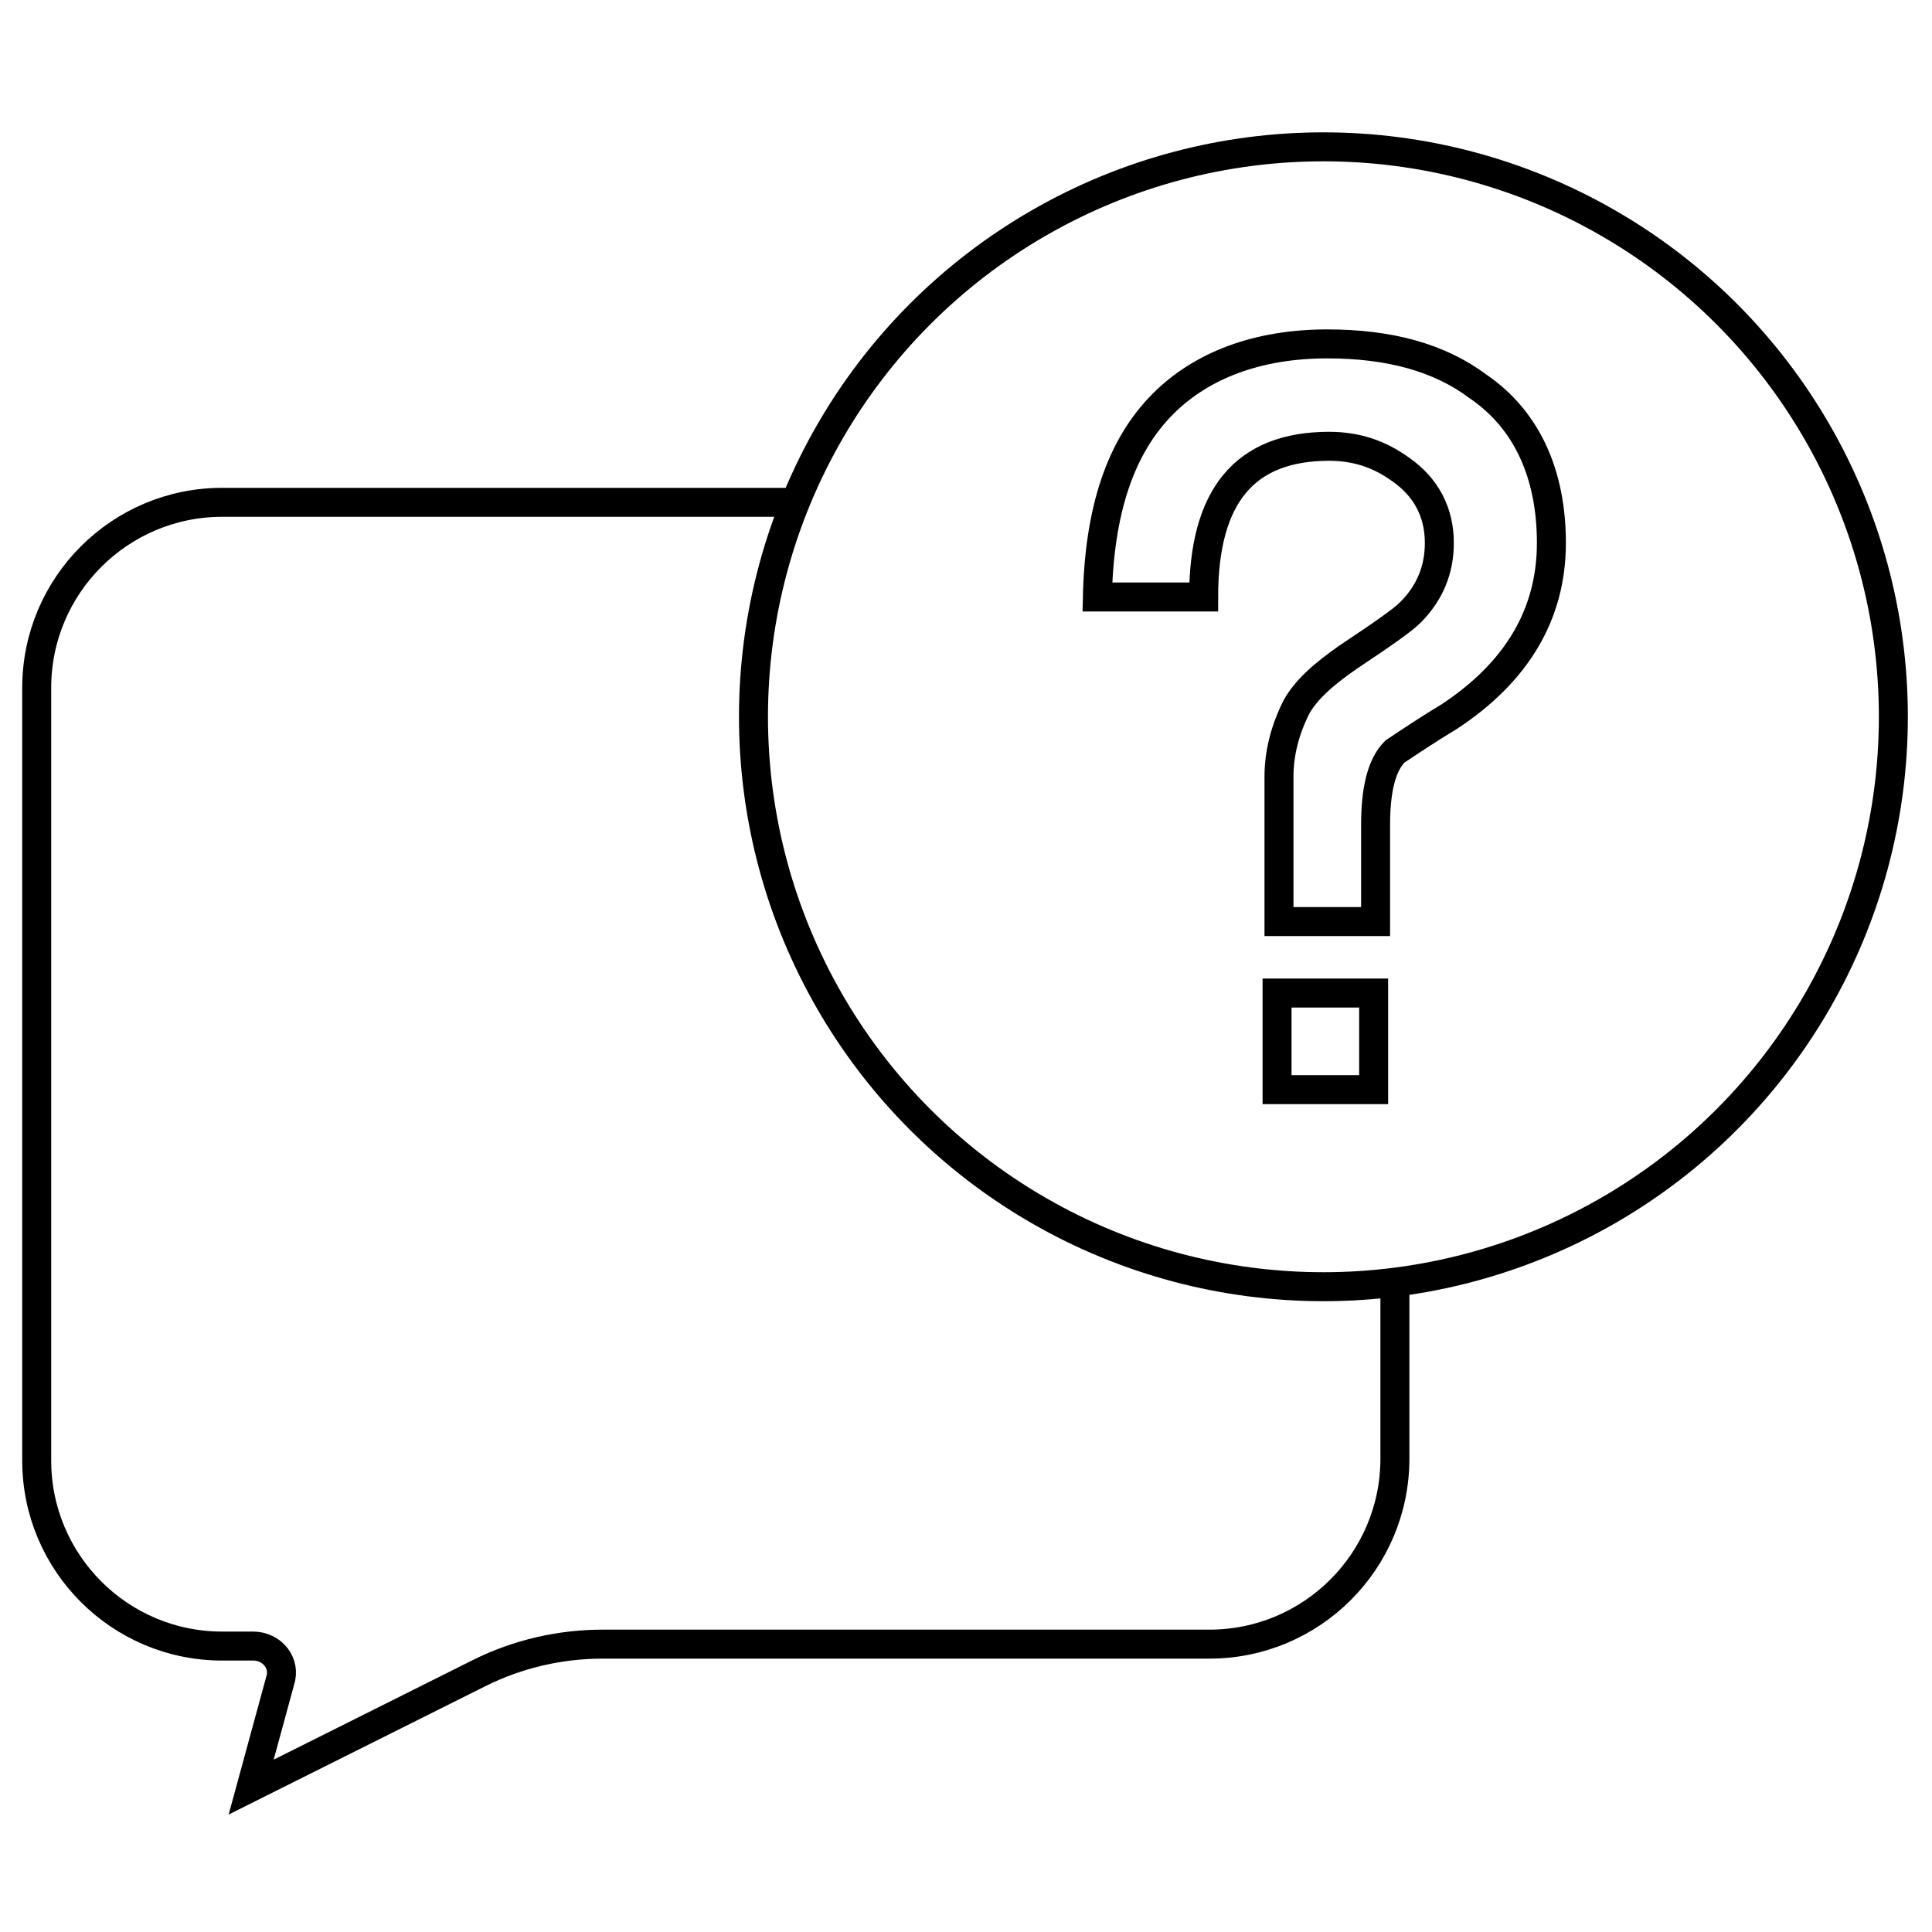
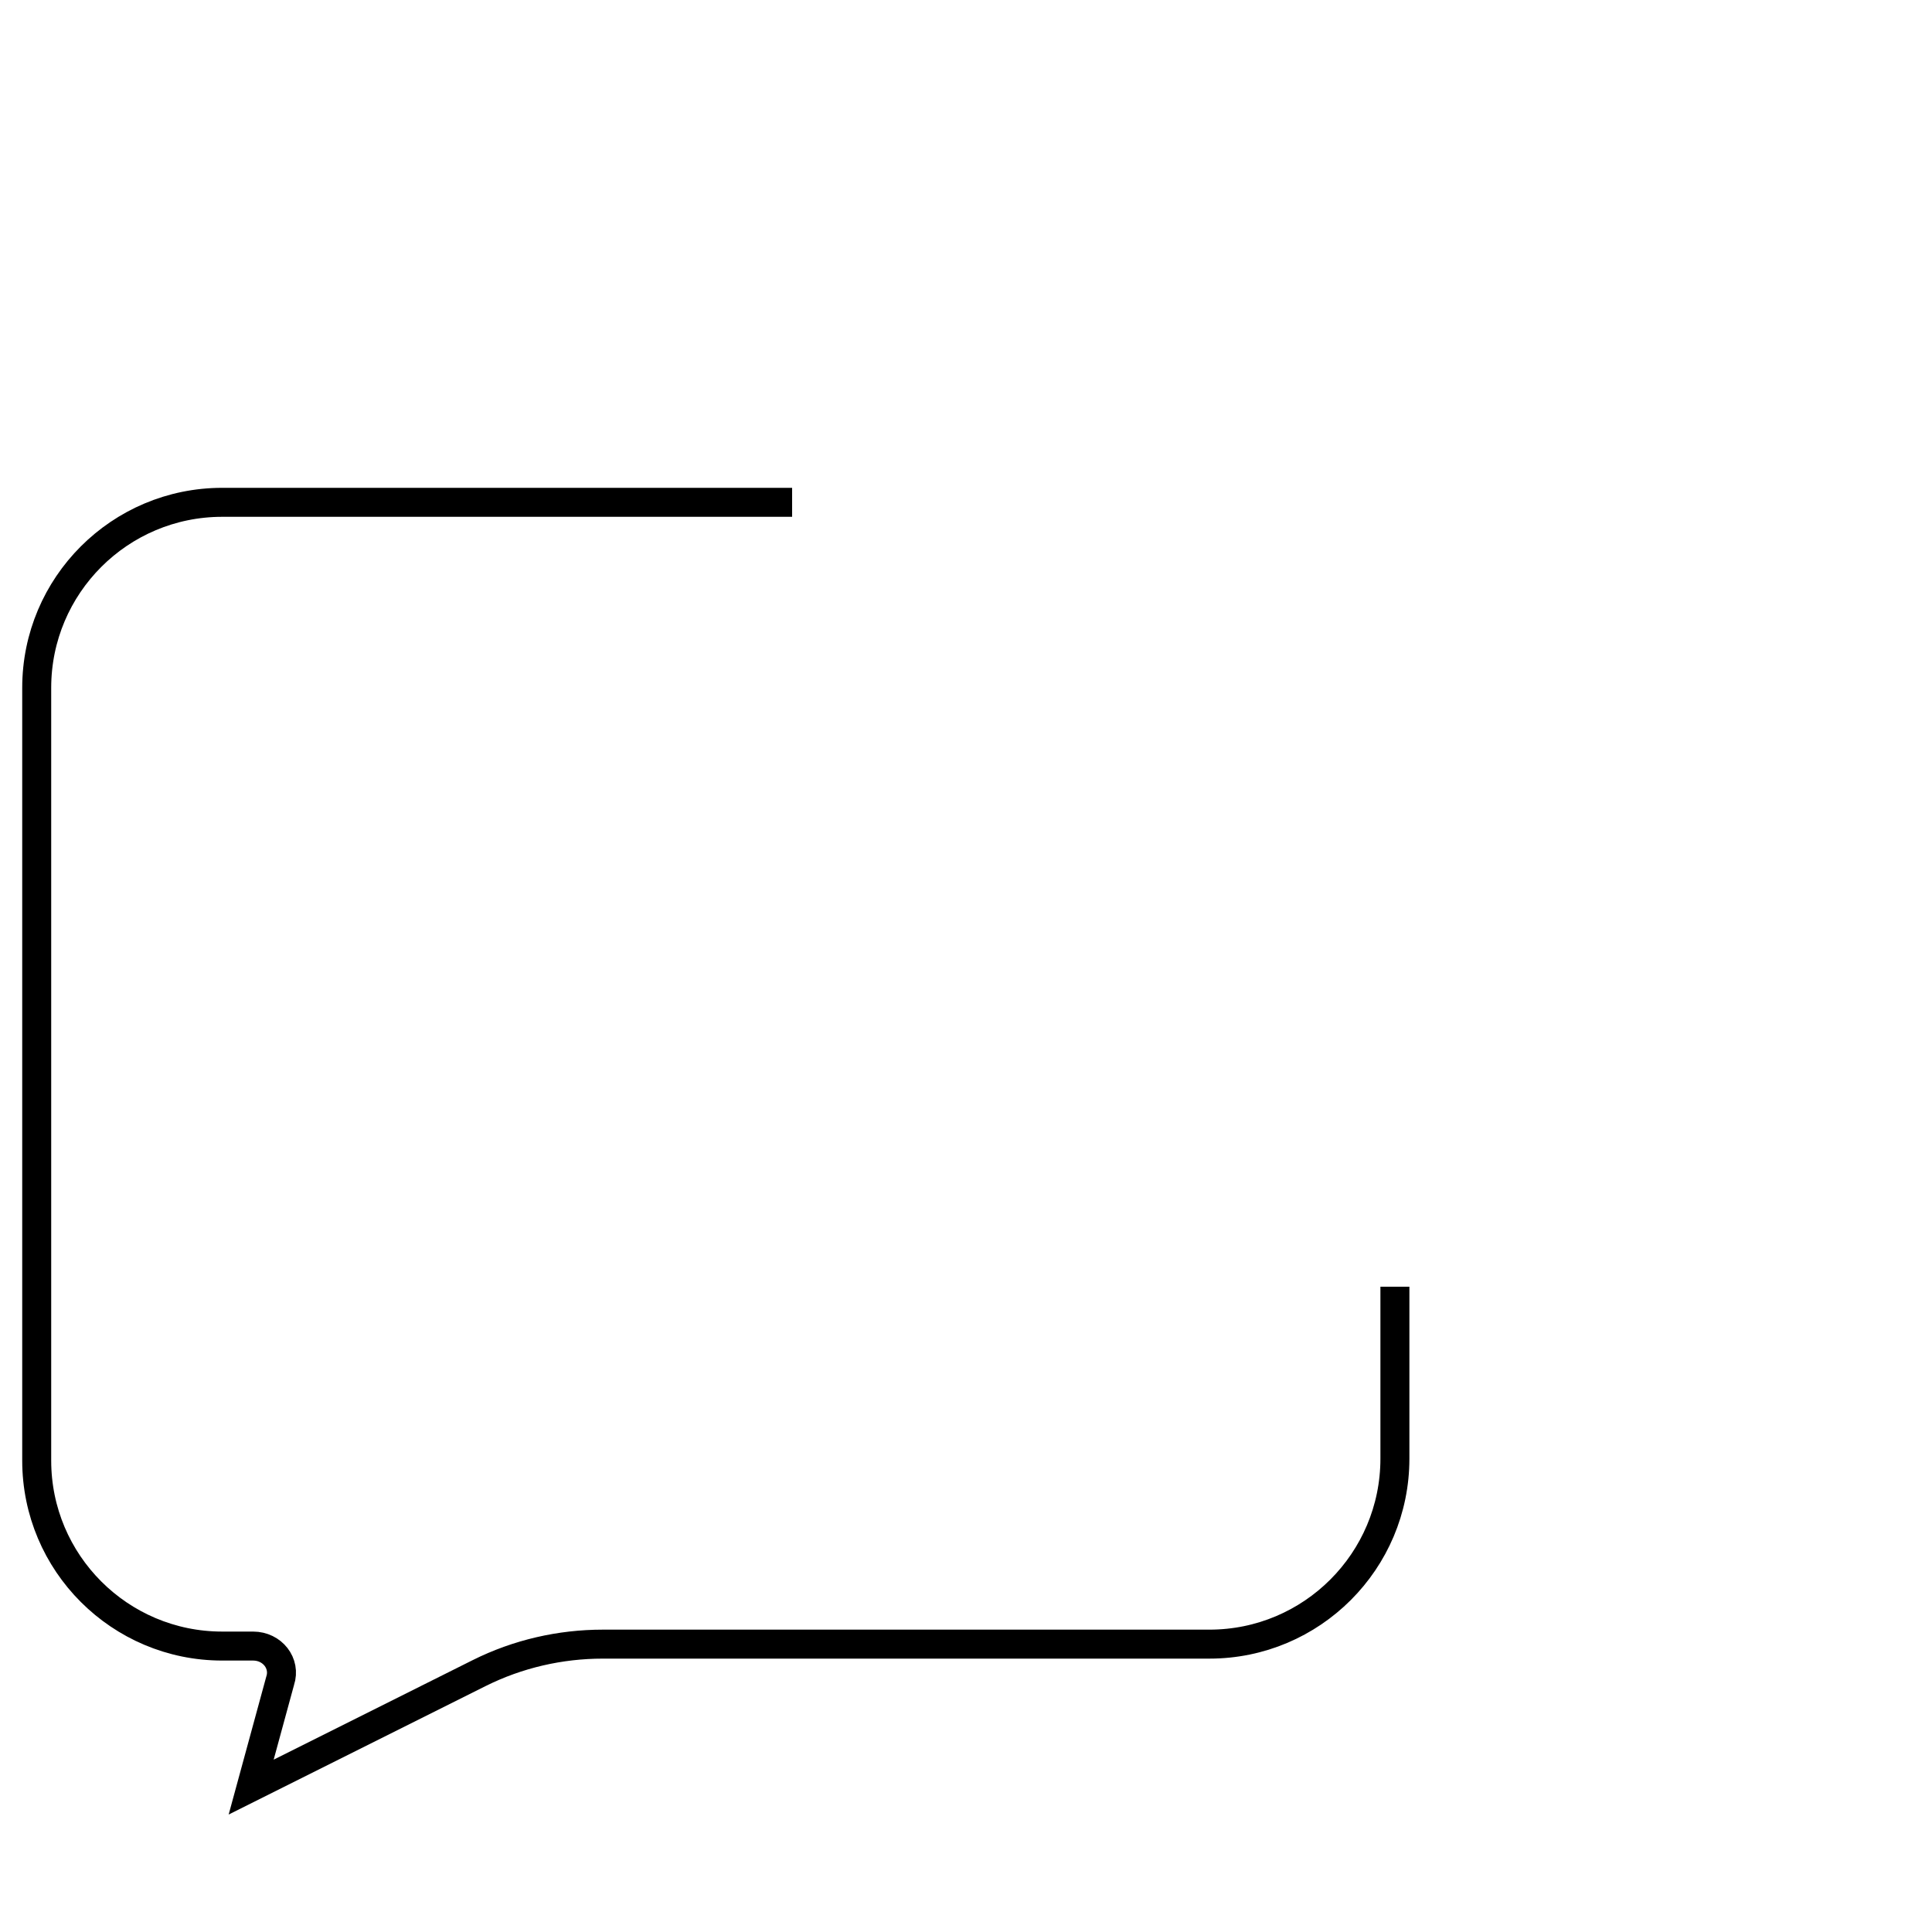
<svg xmlns="http://www.w3.org/2000/svg" version="1.1" x="0px" y="0px" viewBox="0 0 100 100" style="enable-background:new 0 0 100 100;" xml:space="preserve">
  <style type="text/css">
	.st0{fill:none;stroke:#000000;stroke-width:1.5;stroke-miterlimit:10;}
	.st1{fill:none;stroke:#000000;stroke-width:0.799;stroke-miterlimit:10;}
	.st2{fill:none;stroke:#000000;stroke-width:0.726;stroke-miterlimit:10;}
	.st3{fill:none;stroke:#000000;stroke-width:0.231;stroke-miterlimit:10;}
	.st4{fill:none;stroke:#000000;stroke-width:0.195;stroke-miterlimit:10;}
	.st5{fill:none;stroke:#000000;stroke-width:0.213;stroke-miterlimit:10;}
	.st6{fill:none;stroke:#C69C6D;stroke-width:0.726;stroke-miterlimit:10;}
</style>
  <g id="圖層_1">
    <g>
      <path class="st0" d="M72.2,66.6v8.9c0,5.3-4.3,9.6-9.6,9.6H31.2c-2.2,0-4.4,0.5-6.4,1.5l-11.8,5.9l1.5-5.5    c0.3-0.9-0.4-1.8-1.4-1.8h-1.6c-5.3,0-9.6-4.3-9.6-9.6V35.6c0-5.3,4.3-9.6,9.6-9.6h29.5" />
-       <circle class="st0" cx="68.5" cy="37.1" r="29.5" />
      <g>
        <g>
-           <path class="st0" d="M80.3,28.1c0,3.7-1.8,6.7-5.3,9c-1,0.6-1.9,1.2-2.8,1.8c-0.7,0.7-1,2-1,3.8v5h-5v-7.5      c0-1.2,0.3-2.4,0.9-3.6c0.5-0.9,1.4-1.7,2.7-2.6c1.8-1.2,2.8-1.9,3.2-2.3c1-1,1.5-2.2,1.5-3.6c0-1.6-0.7-2.9-2-3.8      c-1.1-0.8-2.3-1.2-3.7-1.2c-4.4,0-6.5,2.6-6.5,7.8h-5.5c0.1-4.5,1.2-7.8,3.4-10c2-2,4.9-3.1,8.5-3.1c3.2,0,5.8,0.7,7.8,2.2      C79,21.7,80.3,24.5,80.3,28.1z" />
-         </g>
-         <rect x="66.1" y="51.4" class="st0" width="5" height="5" />
+           </g>
      </g>
    </g>
  </g>
  <g id="圖層_2">
</g>
</svg>